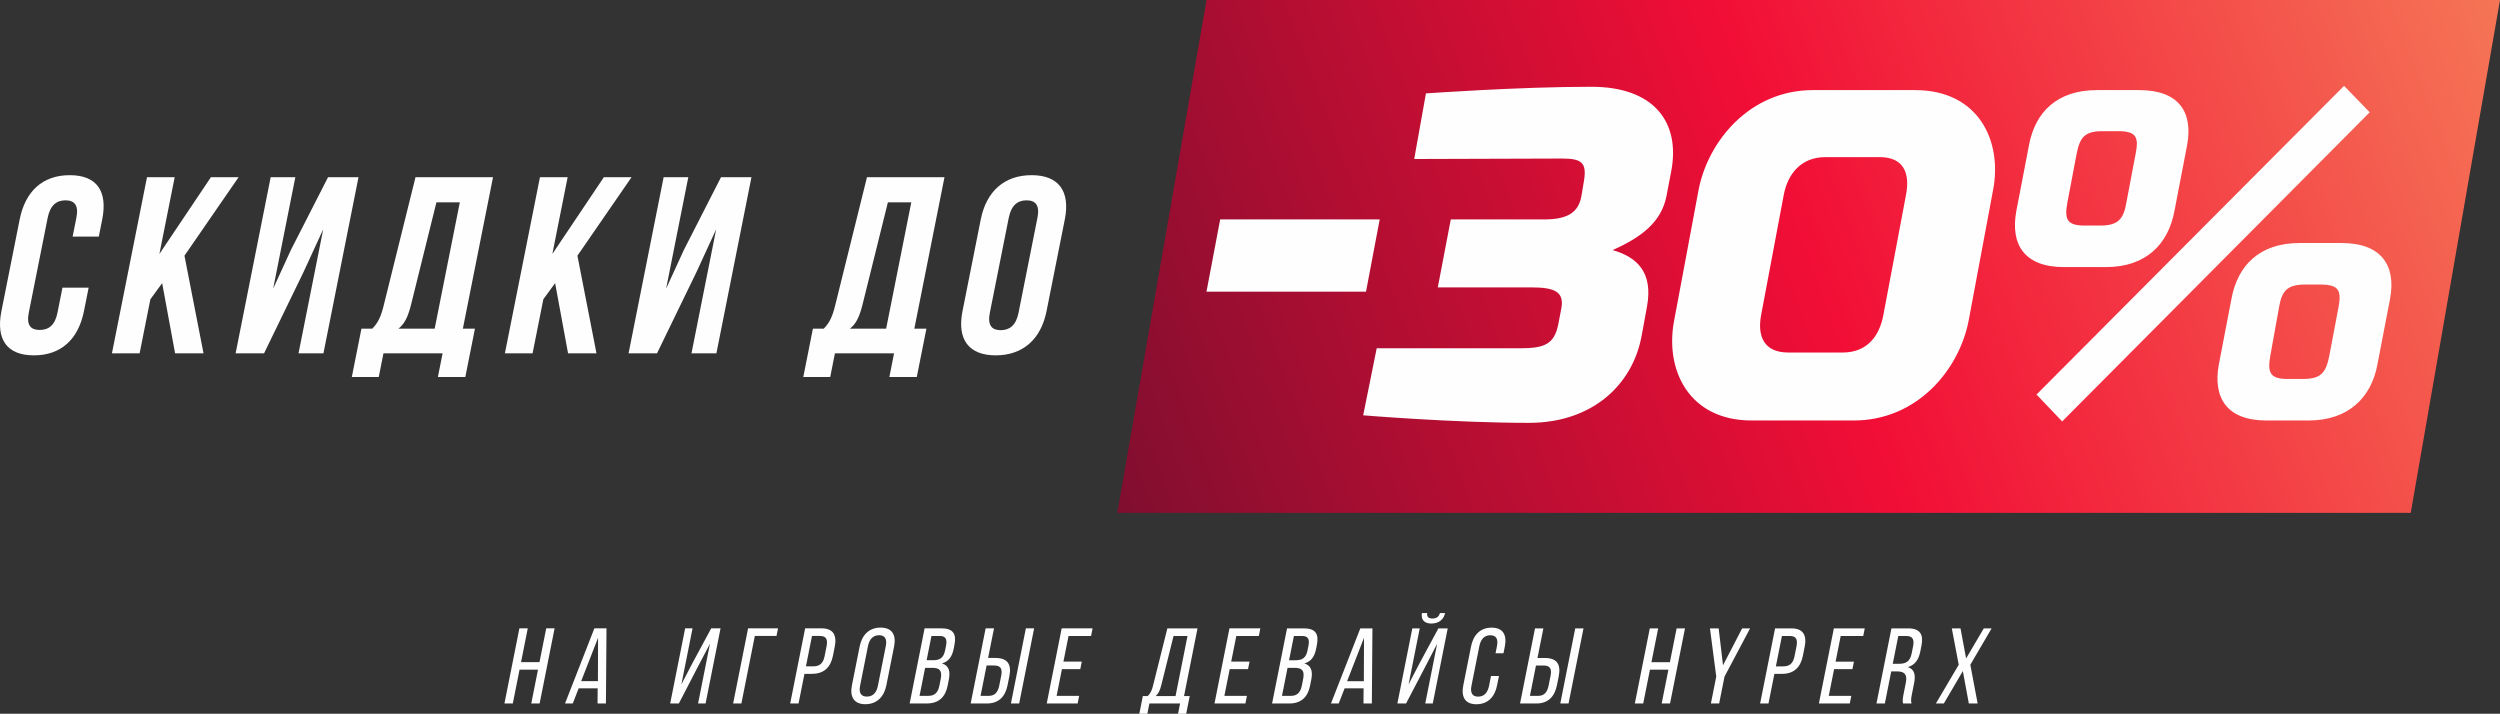
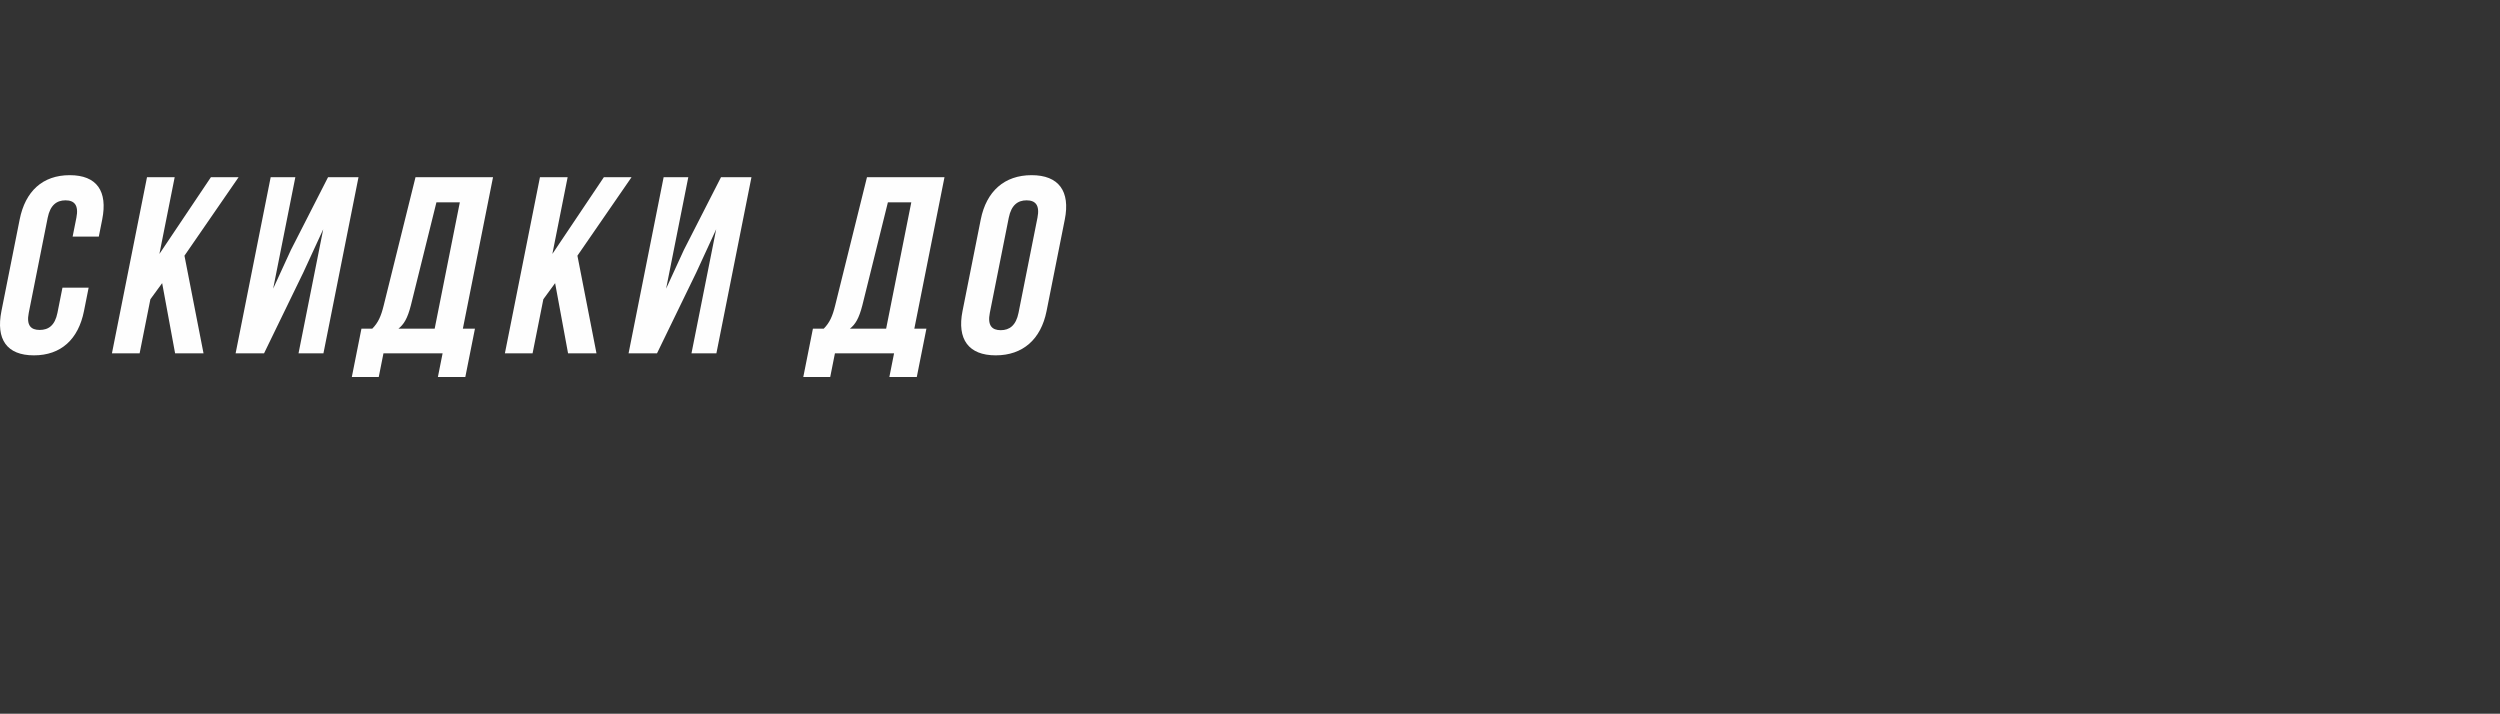
<svg xmlns="http://www.w3.org/2000/svg" clip-rule="evenodd" fill-rule="evenodd" height="24.079mm" image-rendering="optimizeQuality" shape-rendering="geometricPrecision" text-rendering="geometricPrecision" viewBox="0 0 3733.91 1066.05" width="84.338mm">
  <rect x="0" y="0" width="3733.91" height="1066.05" fill="#333333" stroke="none" />
  <linearGradient id="a" gradientUnits="userSpaceOnUse" x1="1668.78" x2="3733.91" y1="765.97" y2="0">
    <stop offset="0" stop-color="#800e2f" />
    <stop offset=".502" stop-color="#f20e36" />
    <stop offset="1" stop-color="#f57556" />
  </linearGradient>
-   <path d="m1802.09 0h1931.82l-133.32 765.97h-1931.81z" fill="url(#a)" />
  <g fill="#fefefe" fill-rule="nonzero">
-     <path d="m1801.96 435.58h238.27l20.45-107.86h-238.27zm310.25-198.09s195.23-.7 219.9-.7c28.9 0 38.35 4.94 33.67 33.13l-3.65 21.85c-4.15 25.38-20.45 35.95-55.7 35.95h-139.58l-19.41 101.51h139.58c34.55 0 49.72 6.34 44.86 31.72l-4.32 22.56c-5.93 31.02-21.11 36.66-57.77 36.66h-213.6l-20.2 100.11s135.3 11.28 247.39 11.28c95.17 0 155.27-57.1 168.58-130.42l8.01-43.71c9.04-50.05-14.18-73.32-51.45-83.89 42.59-19.03 72.99-41.59 80.54-81.07l7.01-36.66c14.03-73.31-25.78-126.89-120.9-126.18-107.86 0-245.45 9.87-245.45 9.87l-17.51 97.99zm504.13 390.54h152.27c95.17 0 157.67-76.14 171.7-149.21l36.49-195.04c14.04-73.08-21.45-149.21-116.62-149.21h-152.27c-94.47 0-156.96 76.14-171 149.21l-36.49 195.04c-14.04 73.08 21.45 149.21 115.92 149.21zm135.73-101.51h-81.07c-36.65 0-46.55-24.55-40.65-56.04l33.86-179.76c5.95-30.78 25.61-56.05 62.27-56.05h81.07c36.66 0 45.19 25.26 39.24 56.05l-33.86 179.76c-5.9 31.49-24.2 56.04-60.86 56.04zm289.61 62.74 38.31 40.18 459.31-461.74-38.27-39.48zm153.07-454.69h-62.74c-59.92 0-92.51 33.13-101.61 82.36l-18.9 98.22c-9.09 49.23 11.26 83.77 71.18 83.77h62.74c59.92 0 93.14-34.54 102.24-83.77l18.9-98.22c9.1-49.23-11.88-82.36-71.81-82.36zm-57.91 202.32h-23.27c-26.79 0-30.18-9.75-25.94-33.6l13.99-73.78c4.9-24.56 12.13-33.6 38.92-33.6h23.26c26.79 0 30.85 9.04 25.94 33.6l-14 73.78c-4.24 23.85-12.13 33.6-38.91 33.6zm360.35 26.09h-62.74c-59.92 0-92.47 33.84-101.57 83.07l-18.9 98.22c-9.09 49.23 11.26 83.77 71.18 83.77h62.74c59.92 0 93.85-34.54 102.94-83.77l18.9-98.22c9.1-49.23-12.63-83.07-72.55-83.07zm-57.17 203.02h-23.26c-26.79 0-30.18-9.75-25.98-34.31l13.3-73.79c4.23-23.85 12.16-32.89 38.95-32.89h23.26c26.79 0 30.85 9.04 26.61 32.89l-14 73.79c-4.9 24.55-12.08 34.31-38.87 34.31z" />
    <path d="m93.29 429.64-7.48 37.59c-3.74 18.79-13.36 25.56-26.51 25.56-13.16 0-20.08-6.77-16.34-25.56l28.29-142.08c3.75-18.79 13.44-25.94 26.59-25.94s20 7.14 16.26 25.94l-5.61 28.19h39.09l5.09-25.56c8.38-42.1-7.88-66.15-48.47-66.15s-66.43 24.05-74.81 66.15l-27.24 136.81c-8.39 42.1 7.88 66.15 48.47 66.15s66.43-24.05 74.81-66.15l6.96-34.95h-39.09zm168.22 98.1h42.47l-28.47-145.84 80.86-117.27h-41.34l-76.95 114.64 22.83-114.64h-41.35l-52.38 263.11h41.35l16.09-80.81 17.57-24.05 19.34 104.87zm191.47-120.65 29.78-64.65-36.89 185.3h37.21l52.38-263.11h-45.48l-55.45 108.62-26.56 57.88 33.15-166.51h-36.84l-52.38 263.11h42.47l58.6-120.65zm242.01 155.98 14.37-72.17h-18.04l45.05-226.27h-115.77l-47.64 192.07c-3.82 15.41-8.02 25.19-16.96 34.21h-16.16l-14.37 72.17h40.22l7.03-35.33h88.33l-7.03 35.33h40.97zm-43.16-260.85h34.95l-37.57 188.68h-54.12c8.04-6.39 13.52-15.04 18.61-34.95zm196.59 225.52h42.47l-28.47-145.84 80.86-117.27h-41.34l-76.95 114.64 22.83-114.64h-41.35l-52.38 263.11h41.35l16.09-80.81 17.57-24.05 19.34 104.87zm191.47-120.65 29.78-64.65-36.89 185.3h37.21l52.38-263.11h-45.48l-55.45 108.62-26.56 57.88 33.15-166.51h-36.84l-52.38 263.11h42.47l58.6-120.65zm329.4 155.98 14.37-72.17h-18.04l45.05-226.27h-115.77l-47.64 192.07c-3.82 15.41-8.02 25.19-16.96 34.21h-16.16l-14.37 72.17h40.22l7.03-35.33h88.33l-7.03 35.33h40.97zm-43.16-260.85h34.95l-37.57 188.68h-54.12c8.04-6.39 13.52-15.04 18.61-34.95zm180.55 22.93c3.75-18.79 13.44-25.94 26.59-25.94s20 7.14 16.26 25.94l-28.29 142.08c-3.74 18.79-13.43 25.93-26.59 25.93s-20.01-7.14-16.27-25.93l28.29-142.08zm-69.1 139.44c-8.39 42.1 9.01 66.15 49.6 66.15s67.55-24.05 75.94-66.15l27.24-136.81c8.38-42.1-9.01-66.15-49.59-66.15-40.59 0-67.56 24.05-75.94 66.15l-27.24 136.81z" />
-     <path d="m803.53 1000.18-10.05 50.48h12.5l22.34-112.18h-12.5l-10.05 50.48h-27.56l10.05-50.48h-12.5l-22.34 112.18h12.5l10.05-50.48zm89.12 27.88-.17 22.6h12.5l.86-112.18h-18.11l-43.81 112.18h11.54l8.83-22.6h28.37zm.6-75.48-.23 64.75h-25zm167.14 8.81-17.77 89.26h11.22l22.34-112.18h-13.94l-28.45 52.73-16.09 30.93 16.66-83.66h-11.06l-22.34 112.18h12.98l26.81-51.76zm99.37-11.54 2.27-11.38h-44.71l-22.34 112.18h12.34l20.07-100.81h32.37zm42.77-11.38-22.34 112.18h12.5l8.81-44.23h11.06c17.79 0 27.97-9.29 31.51-27.08l2.68-13.46c3.38-16.99-2.07-27.41-19.7-27.41zm1.2 56.73 9.03-45.35h12.02c9.13 0 11.8 5.13 9.76 15.38l-2.97 14.91c-2.14 10.74-7.49 15.06-16.78 15.06zm68.67 28.37c-3.38 16.99 2.87 28.2 20.02 28.2 17.31 0 28.04-11.21 31.42-28.2l11.55-58.02c3.41-17.15-2.88-28.21-20.19-28.21-17.15 0-27.84 11.06-31.25 28.21zm24.01-58.66c2.01-10.09 7.55-16.19 16.52-16.19 9.14 0 12.09 6.09 10.08 16.19l-11.8 59.29c-2.04 10.26-7.39 16.19-16.53 16.19-8.97 0-12.12-5.93-10.08-16.19l11.8-59.29zm84.55-26.44-22.34 112.18h25.8c17.47 0 27.52-9.46 30.87-26.28l1.88-9.46c2.46-12.34.01-20.99-10.28-24.04 10.38-3.05 15.21-10.42 17.58-22.27l1.05-5.29c3.29-16.51-1.94-24.84-19.41-24.84h-25.16zm3.02 47.6 7.21-36.22h12.34c8.97 0 11.38 4.81 9.4 14.75l-1.31 6.57c-2.33 11.7-8.09 14.9-18.03 14.9h-9.62zm-10.59 53.21 8.33-41.83h10.9c10.74 0 14.88 4.17 12.39 16.67l-1.98 9.93c-2.07 10.42-7.2 15.23-16.33 15.23h-13.3zm102.41-56.57 8.81-44.23h-12.5l-22.34 112.18h24.52c17.47 0 27.23-10.42 30.61-27.41l2.68-13.46c3.54-17.79-2.94-27.09-20.72-27.09h-11.06zm56.4-44.23-22.34 112.18h12.34l22.34-112.18zm-67.67 100.81 9.03-45.35h11.06c9.3 0 12.95 4.17 10.78 15.07l-2.97 14.9c-2.04 10.26-6.75 15.38-15.89 15.38h-12.02zm123.76-51.12 7.63-38.31h33.66l2.27-11.38h-46.15l-22.34 112.18h46.15l2.26-11.38h-33.66l7.95-39.9h27.41l2.23-11.22h-27.41zm183.36 77.89 5.26-26.44h-8.49l20.14-101.12h-45.03l-21.21 84.78c-1.7 6.89-3.52 12.02-8.22 16.35h-7.21l-5.26 26.44h12.02l3.06-15.38h45.83l-3.06 15.38h12.18zm-18.86-116.19h20.83l-17.87 89.75h-29.65c4.26-3.68 6.34-8.49 8.41-16.51l18.27-73.24zm86.08 38.31 7.63-38.31h33.66l2.27-11.38h-46.15l-22.34 112.18h46.15l2.26-11.38h-33.66l7.95-39.9h27.41l2.23-11.22h-27.41zm83.41-49.68-22.34 112.18h25.8c17.47 0 27.52-9.46 30.87-26.28l1.88-9.46c2.46-12.34.01-20.99-10.28-24.04 10.38-3.05 15.21-10.42 17.58-22.27l1.05-5.29c3.29-16.51-1.94-24.84-19.41-24.84h-25.16zm3.02 47.6 7.21-36.22h12.34c8.97 0 11.38 4.81 9.4 14.75l-1.31 6.57c-2.33 11.7-8.09 14.9-18.03 14.9h-9.62zm-10.59 53.21 8.33-41.83h10.9c10.74 0 14.88 4.17 12.39 16.67l-1.98 9.93c-2.07 10.42-7.2 15.23-16.33 15.23h-13.3zm121.91-11.22-.17 22.6h12.5l.86-112.18h-18.11l-43.81 112.18h11.54l8.83-22.6h28.37zm.6-75.48-.23 64.75h-25zm113.42-37.02c-1.72 6.25-5.95 8.17-11.24 8.17s-8.59-1.92-7.83-8.17h-7.85c-1.62 9.78 3.44 15.7 14.18 15.7s18.49-5.93 20.44-15.7h-7.69zm-4.16 45.84-17.77 89.26h11.22l22.34-112.18h-13.94l-27.68 51.29-16.85 32.37 16.66-83.66h-11.06l-22.34 112.18h12.98l28.22-54.01 18.23-35.25zm81.35-24.04c-17.15 0-27.39 11.22-30.77 28.21l-11.55 58.02c-3.38 16.99 2.4 28.2 19.54 28.2 17.31 0 27.56-11.21 30.94-28.2l2.78-13.95h-11.86l-2.9 14.58c-2.01 10.1-7.23 16.19-16.36 16.19-8.97 0-11.93-6.09-9.92-16.19l11.8-59.29c2.01-10.09 7.39-16.19 16.36-16.19 9.13 0 11.93 6.09 9.92 16.19l-2.13 10.74h11.86l2.01-10.09c3.38-16.99-2.4-28.21-19.71-28.21zm68.49 45.35 8.81-44.23h-12.5l-22.34 112.18h24.52c17.47 0 27.23-10.42 30.61-27.41l2.68-13.46c3.54-17.79-2.94-27.09-20.72-27.09h-11.06zm56.4-44.23-22.34 112.18h12.34l22.34-112.18zm-67.67 100.81 9.03-45.35h11.06c9.3 0 12.95 4.17 10.78 15.07l-2.97 14.9c-2.04 10.26-6.75 15.38-15.89 15.38h-12.02zm206.81-39.1-10.05 50.48h12.5l22.34-112.18h-12.5l-10.05 50.48h-27.56l10.05-50.48h-12.5l-22.34 112.18h12.5l10.05-50.48zm63.47 50.48h12.34l8.01-40.23 38.2-71.96h-11.86l-28.61 55.13-6.49-55.13h-12.98l9.39 71.96-8.01 40.23zm95.85-112.18-22.34 112.18h12.5l8.81-44.23h11.06c17.79 0 27.97-9.29 31.51-27.08l2.68-13.46c3.38-16.99-2.07-27.41-19.7-27.41zm1.2 56.73 9.03-45.35h12.02c9.13 0 11.8 5.13 9.76 15.38l-2.97 14.91c-2.14 10.74-7.49 15.06-16.78 15.06zm89.18-7.05 7.63-38.31h33.66l2.27-11.38h-46.15l-22.34 112.18h46.15l2.26-11.38h-33.66l7.95-39.9h27.41l2.23-11.22h-27.41zm83.41-49.68-22.34 112.18h12.5l9.54-47.92h8.81c10.42 0 15.54 4.01 13.03 16.66l-3.51 17.63c-1.5 7.53-1.43 10.42-.62 13.62h12.66c-1.32-3.85-.55-8.49.43-13.46l3.48-17.47c2.39-12.02.2-20.35-9.45-23.4 10.22-3.05 16.08-10.74 18.54-23.08l1.82-9.13c3.32-16.67-2.27-25.64-19.9-25.64h-25zm1.97 52.89 8.27-41.51h12.18c9.3 0 11.93 5.29 9.92 15.38l-2.14 10.74c-2.43 12.18-8.99 15.38-18.93 15.38h-9.3zm113.64 59.29h13.14l-10.92-57.85 31.81-54.33h-11.7l-26.4 44.88-8.38-44.88h-12.98l10.33 54.33-34.11 57.85h11.86l28.38-48.4 8.96 48.4z" />
  </g>
</svg>